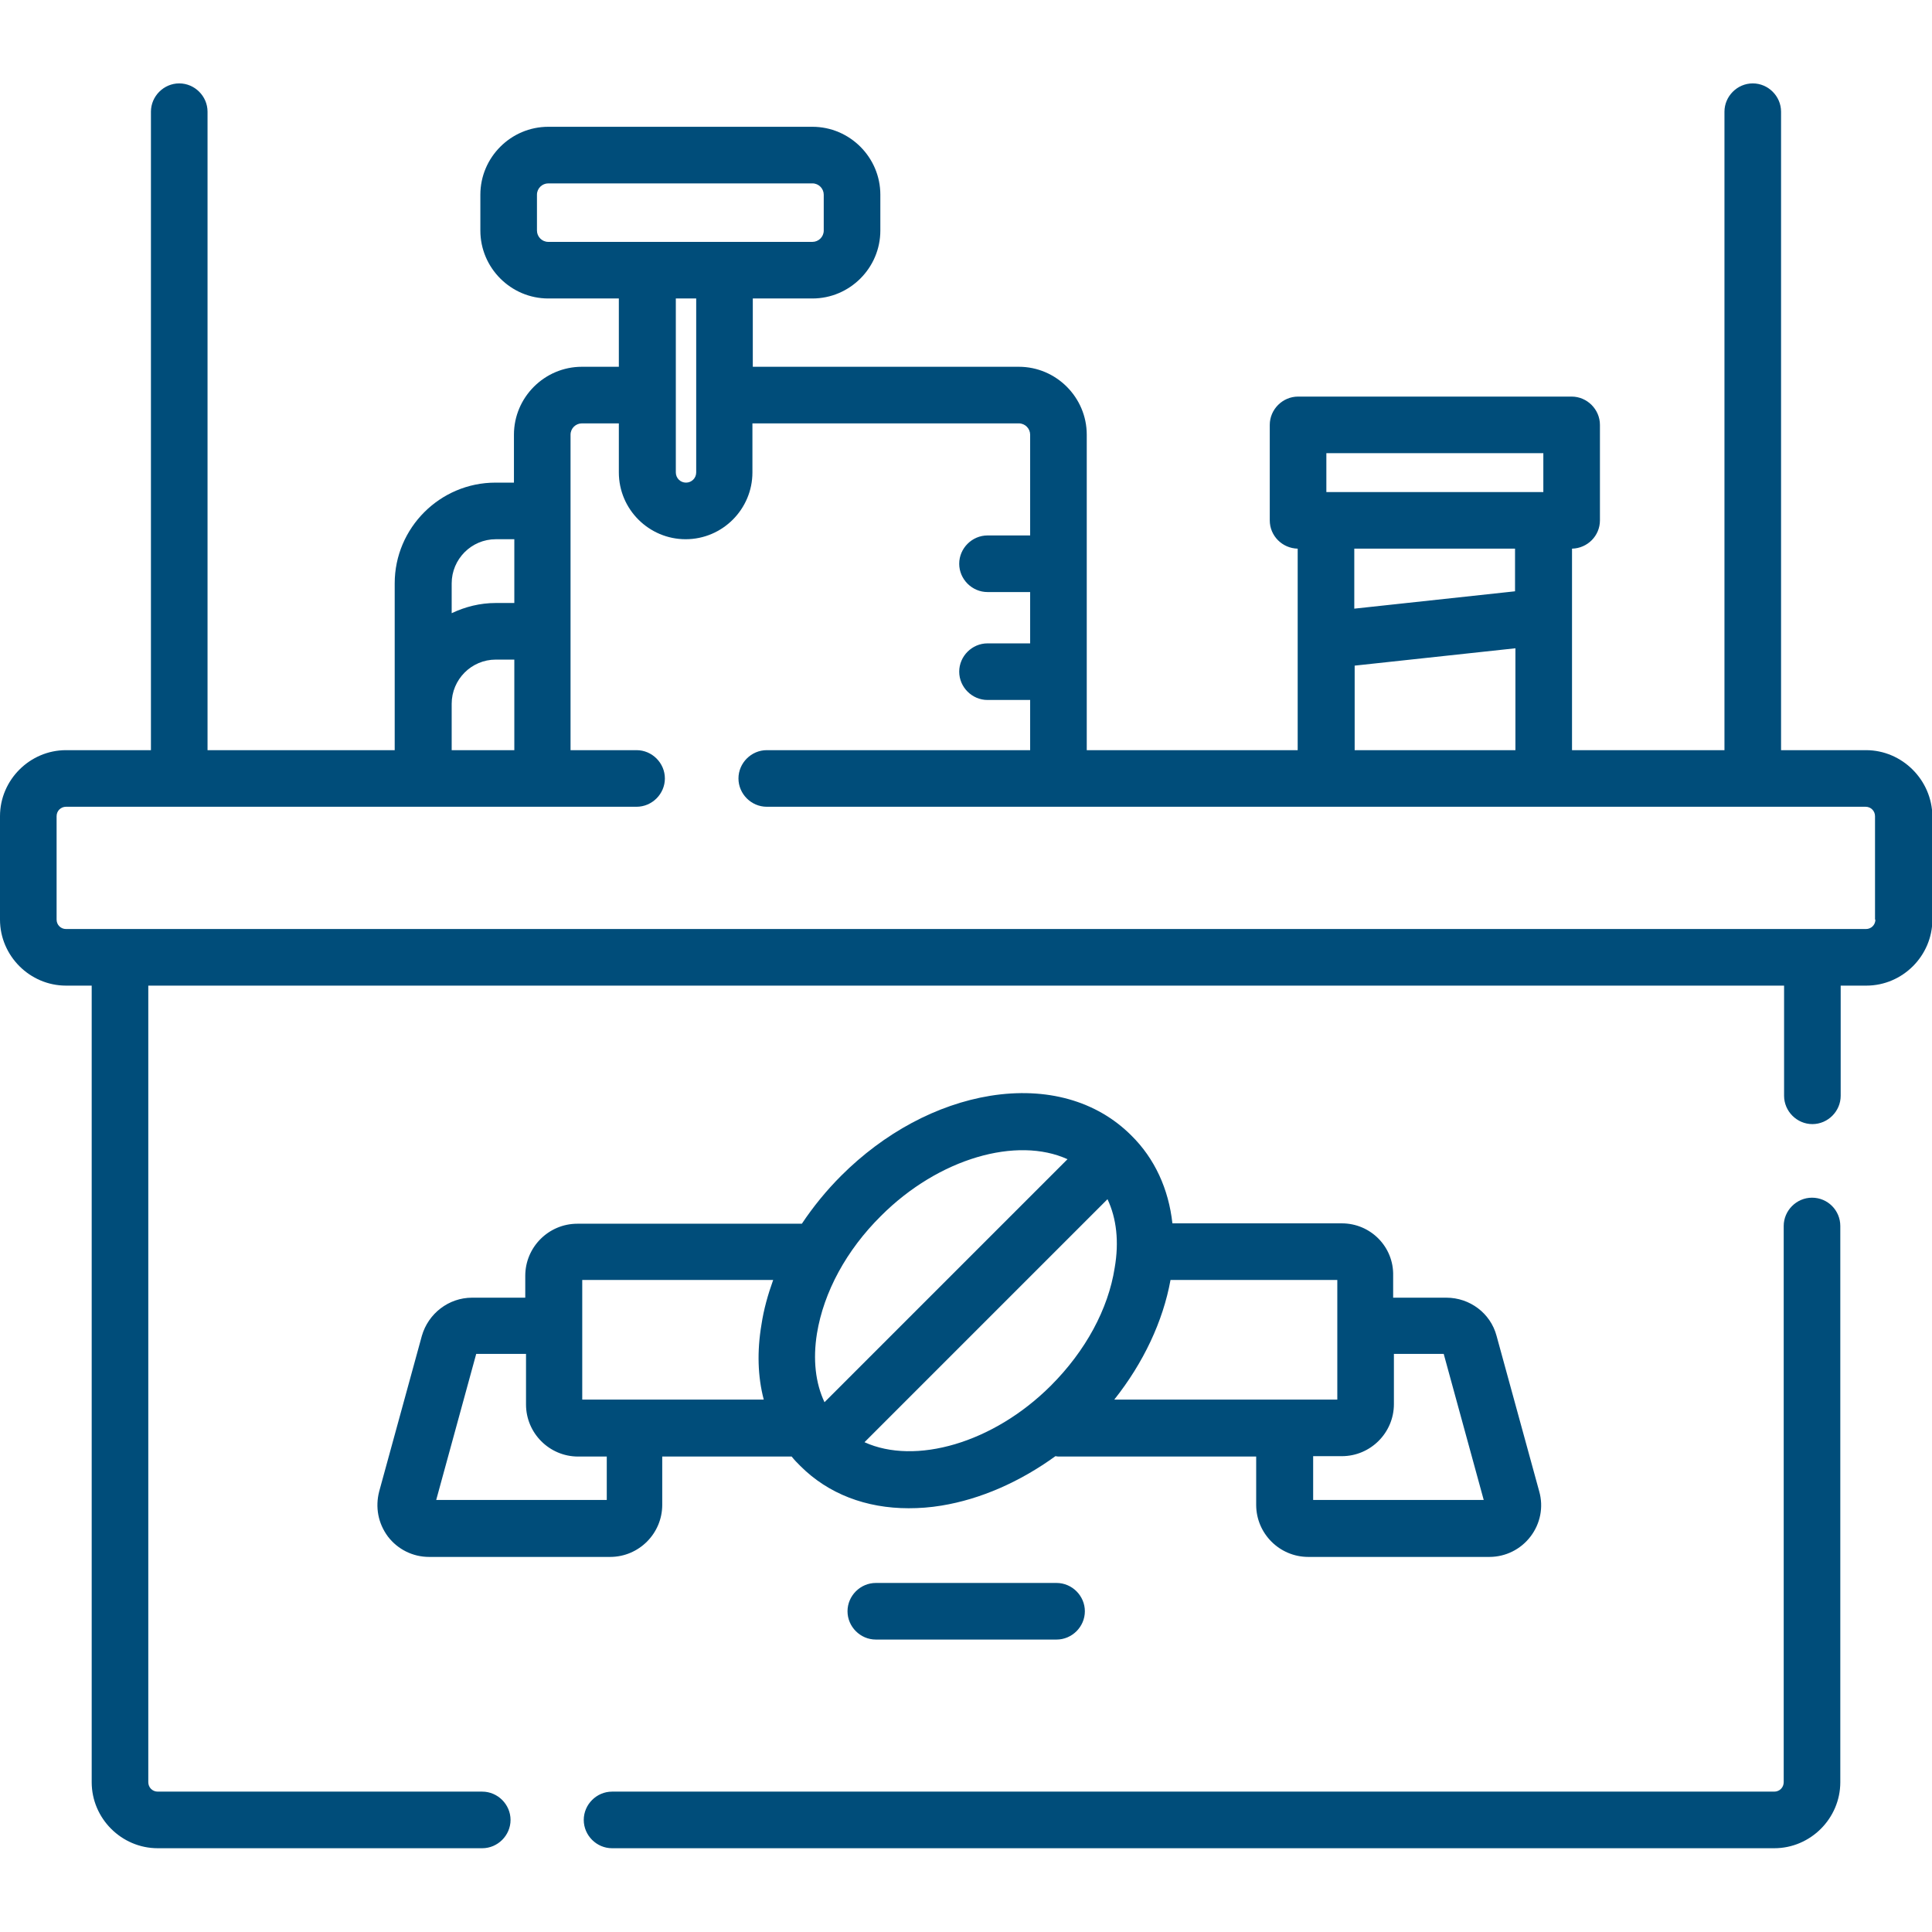
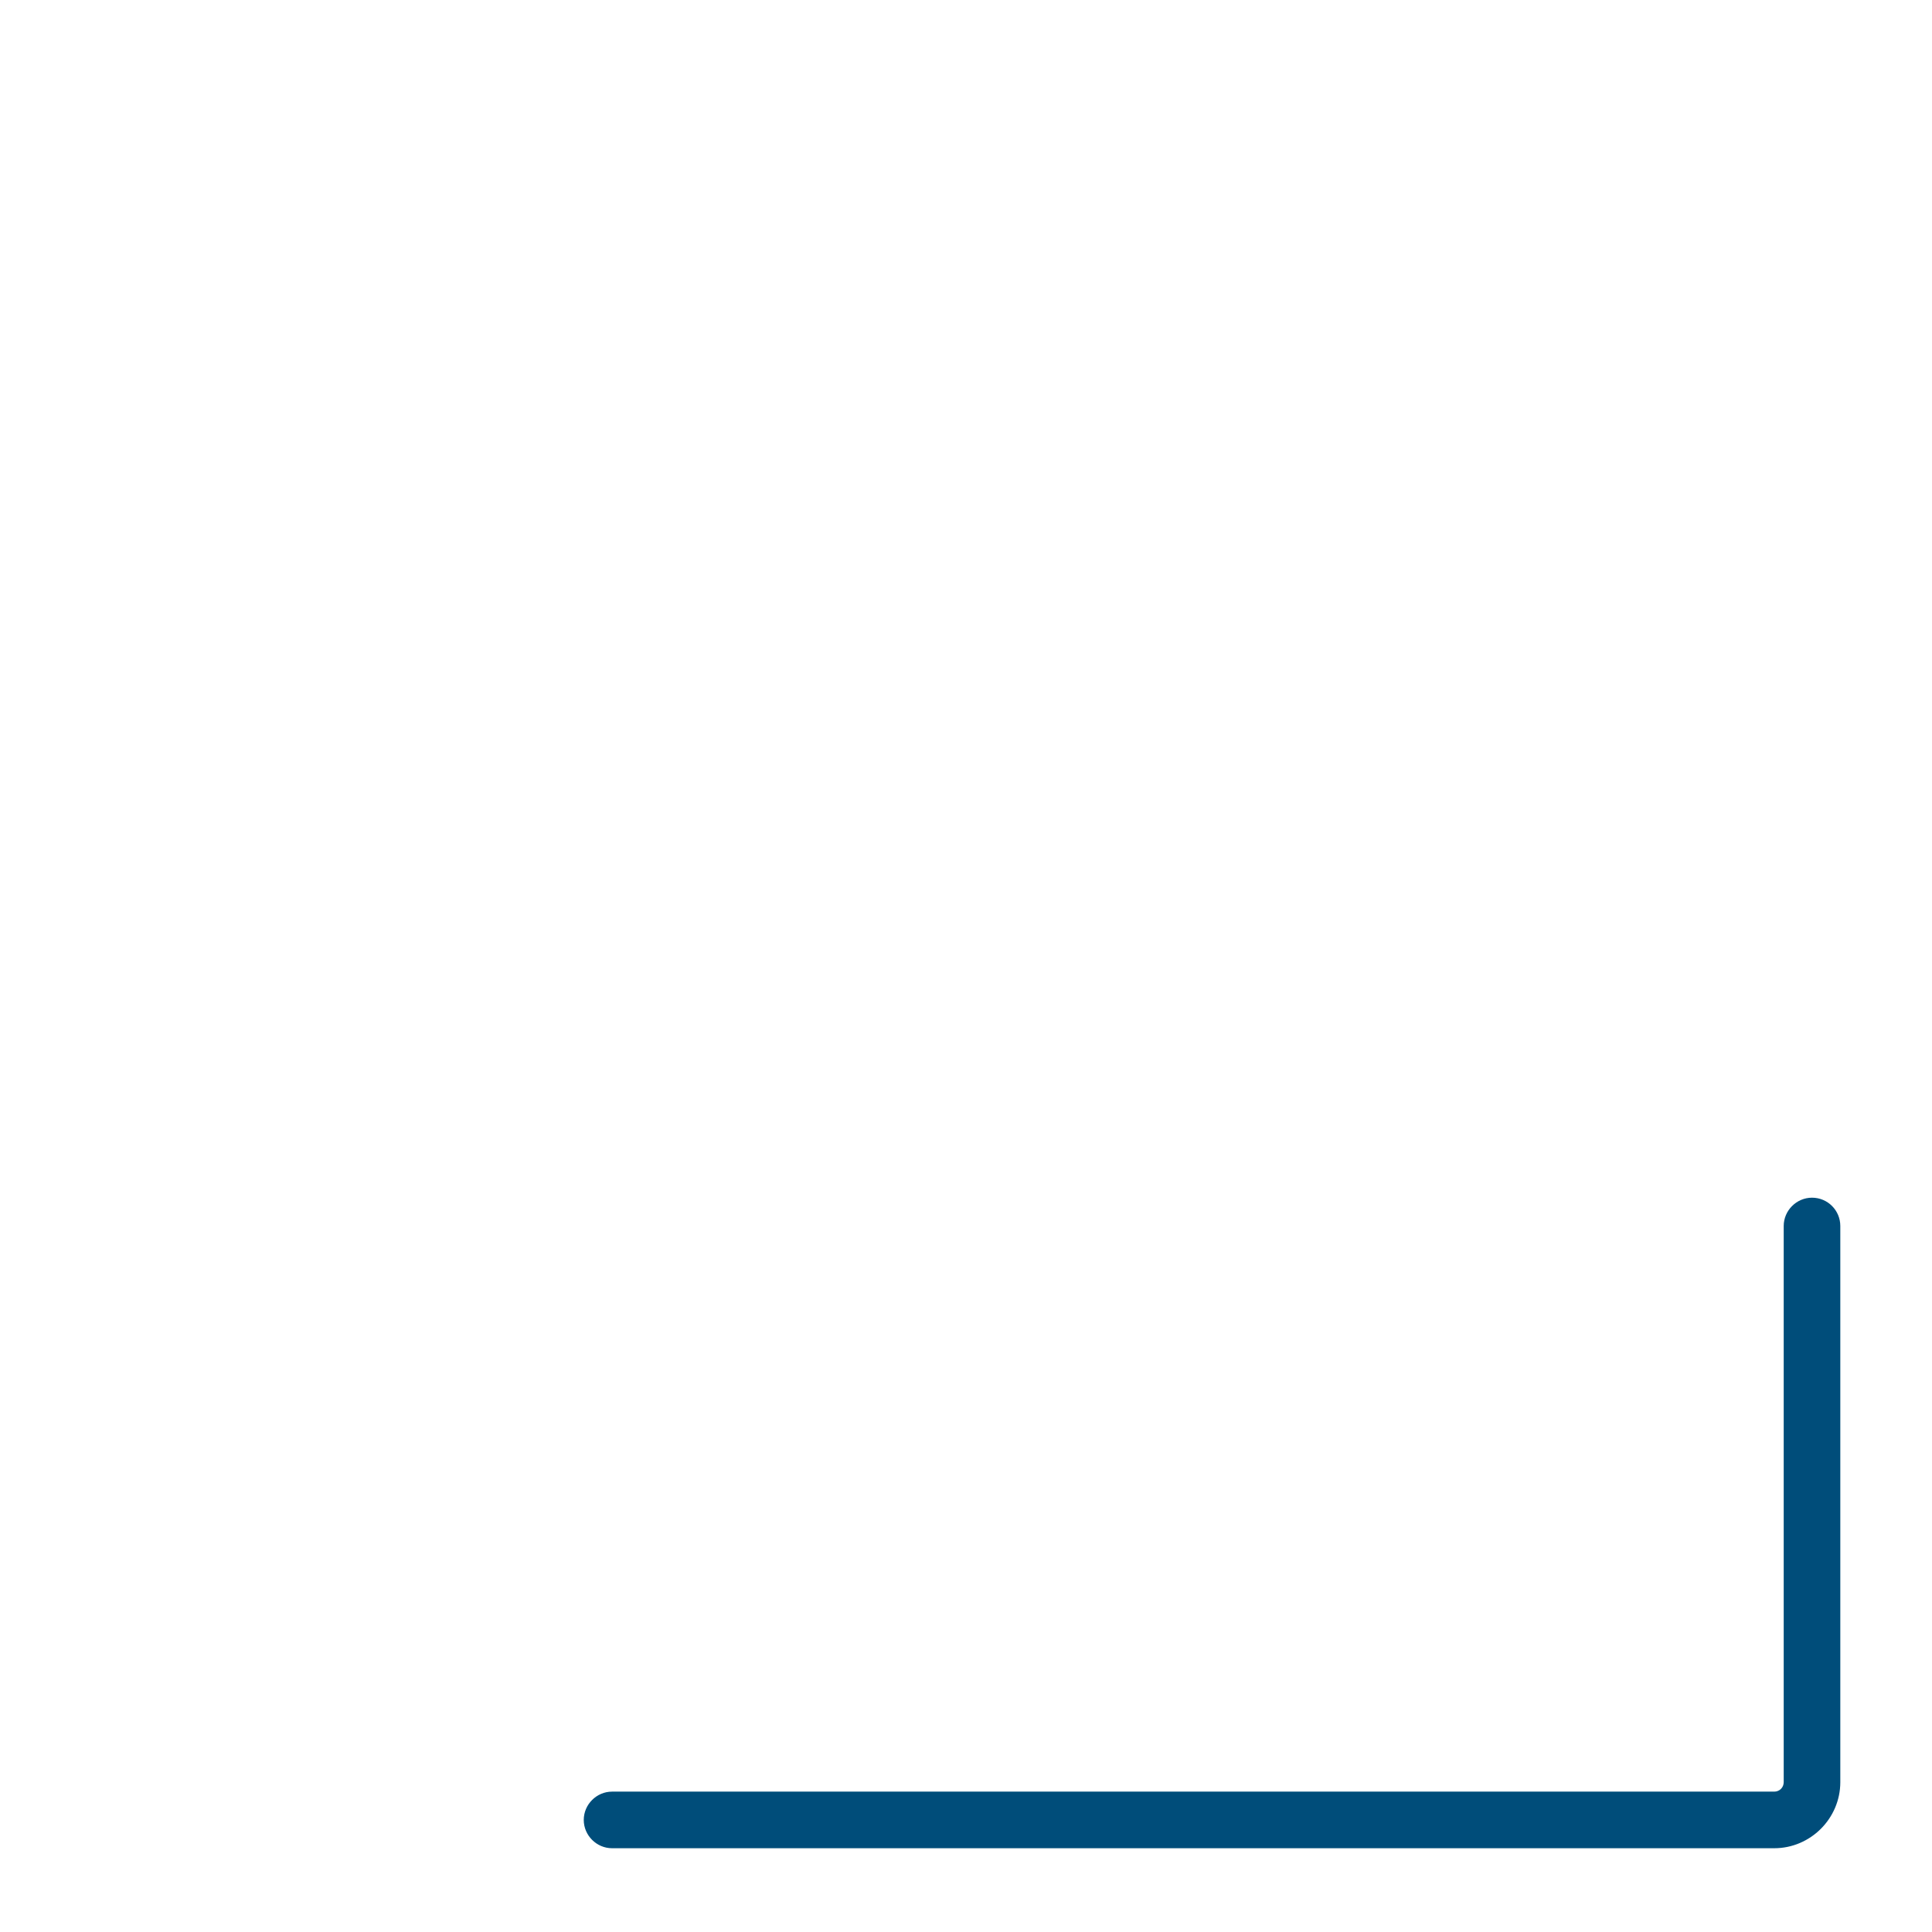
<svg xmlns="http://www.w3.org/2000/svg" version="1.1" id="Layer_1" x="0px" y="0px" viewBox="85 -85.8 512 512" style="enable-background:new 85 -85.8 512 512;" xml:space="preserve">
  <style type="text/css">
	.st0{fill:#004D7A;}
</style>
  <path class="st0" d="M565.2,231.6c-4.1,0-7.5,3.4-7.5,7.5v147.4c0,1.4-1.1,2.5-2.5,2.5h-308c-4.1,0-7.5,3.4-7.5,7.5  c0,4.1,3.4,7.5,7.5,7.5h308c9.6,0,17.5-7.9,17.5-17.5V239.1C572.7,235,569.4,231.6,565.2,231.6z" />
-   <path class="st0" d="M579.5,113H557V-56.2c0-4.1-3.4-7.5-7.5-7.5s-7.5,3.4-7.5,7.5V113l-40.4,0V59.6c4.1-0.1,7.4-3.4,7.4-7.5V26.8  c0-4.1-3.4-7.5-7.5-7.5H429c-4.1,0-7.5,3.4-7.5,7.5v25.3c0,4.1,3.3,7.4,7.4,7.5V113H373V29.4c0-9.9-8.1-18-18-18h-70.5V-6.7h15.8  c9.9,0,18-8.1,18-18v-9.5c0-9.9-8.1-18-18-18h-70c-9.9,0-18,8.1-18,18v9.5c0,9.9,8.1,18,18,18H249v18.1h-9.8c-9.9,0-18,8.1-18,18  v12.7h-4.9c-14.7,0-26.7,12-26.7,26.7V113H140V-56.2c0-4.1-3.4-7.5-7.5-7.5s-7.5,3.4-7.5,7.5V113h-22.5c-9.6,0-17.5,7.9-17.5,17.5  v27.4c0,9.6,7.9,17.5,17.5,17.5h6.8v211.1c0,9.6,7.9,17.5,17.5,17.5h86c4.1,0,7.5-3.4,7.5-7.5c0-4.1-3.4-7.5-7.5-7.5h-86  c-1.4,0-2.5-1.1-2.5-2.5V175.4h433.5v29.2c0,4.1,3.4,7.5,7.5,7.5s7.5-3.4,7.5-7.5v-29.2h6.8c9.6,0,17.5-7.9,17.5-17.5v-27.4  C597,120.9,589.1,113,579.5,113z M494,34.3v10.3h-57.5V34.3H494z M443.9,75.5V59.6h42.6v11.3L443.9,75.5z M486.6,86v27h-42.6V90.6  L486.6,86z M230.3-21.7c-1.7,0-3-1.4-3-3v-9.5c0-1.7,1.4-3,3-3h70c1.7,0,3,1.4,3,3v9.5c0,1.7-1.4,3-3,3H230.3z M269.5-6.7v46.1  c0,1.5-1.2,2.7-2.7,2.7s-2.7-1.2-2.7-2.7V-6.7H269.5z M204.7,68.8c0-6.4,5.2-11.7,11.7-11.7h4.9V74h-4.9c-4.2,0-8.1,1-11.7,2.7V68.8  z M204.7,100.7c0-6.4,5.2-11.7,11.7-11.7h4.9v24h-16.6V100.7z M582,157.9c0,1.4-1.1,2.5-2.5,2.5h-477c-1.4,0-2.5-1.1-2.5-2.5v-27.4  c0-1.4,1.1-2.5,2.5-2.5h151.2c4.1,0,7.5-3.4,7.5-7.5c0-4.1-3.4-7.5-7.5-7.5h-17.5V29.4c0-1.7,1.4-3,3-3h9.8v13  c0,9.8,8,17.7,17.7,17.7c9.8,0,17.7-8,17.7-17.7v-13H355c1.7,0,3,1.4,3,3v26.7h-11.3c-4.1,0-7.5,3.4-7.5,7.5c0,4.1,3.4,7.5,7.5,7.5  H358v13.6h-11.3c-4.1,0-7.5,3.4-7.5,7.5c0,4.1,3.4,7.5,7.5,7.5H358V113h-69.8c-4.1,0-7.5,3.4-7.5,7.5c0,4.1,3.4,7.5,7.5,7.5h291.2  c1.4,0,2.5,1.1,2.5,2.5V157.9z" />
-   <path class="st0" d="M440.6,238.4h-44.9c-1-9.1-4.7-17.2-10.9-23.3c-9.2-9.2-22.5-12.9-37.4-10.5c-14.1,2.3-28.1,9.8-39.5,21.2  c0,0,0,0,0,0c-3.9,3.9-7.4,8.2-10.4,12.7H238c-7.6,0-13.8,6.2-13.8,13.8v5.8h-14.1c-6.2,0-11.6,4.2-13.3,10.1l-11.3,41.2  c-1.1,4.2-0.3,8.5,2.3,12c2.6,3.4,6.6,5.4,10.9,5.4h48c7.6,0,13.8-6.2,13.8-13.8v-12.8h34.3c0.7,0.9,1.5,1.7,2.3,2.5  c7.4,7.4,17.4,11.2,28.7,11.2c2.8,0,5.7-0.2,8.7-0.7c10.4-1.7,20.8-6.3,30.2-13.1c0.4,0.1,0.8,0.1,1.2,0.1h52v12.8  c0,7.6,6.2,13.8,13.8,13.8h48c4.3,0,8.3-2,10.9-5.4c2.6-3.4,3.5-7.8,2.3-12l-11.3-41.2c-1.6-6-7.1-10.1-13.3-10.1h-14.1v-5.8  C454.4,244.6,448.2,238.4,440.6,238.4z M245.7,311.7L245.7,311.7h-45.1l10.6-38.7h13.2v13.4c0,7.6,6.2,13.8,13.8,13.8h7.6V311.7z   M287.4,285.1h-48.1v-31.7h50.6c-1.4,3.9-2.5,7.8-3.1,11.8C285.6,272.3,285.8,279,287.4,285.1z M301.5,267.6  c1.8-11,7.8-22.1,17-31.2c15.3-15.3,36-21.1,49.4-15l-64.4,64.4C301.1,280.7,300.4,274.5,301.5,267.6z M363.5,281.4  c-15.3,15.3-36,21.1-49.4,15l64.4-64.4c2.4,5.1,3.1,11.3,1.9,18.2C378.7,261.1,372.7,272.2,363.5,281.4z M380.3,285.1  c7.7-9.7,12.9-20.7,14.9-31.7h44.2v31.7H380.3z M454.4,286.3V273h13.2v0l10.6,38.7H433v-11.6h7.6  C448.2,300.1,454.4,293.9,454.4,286.3z" />
-   <path class="st0" d="M317.1,333.7c-4.1,0-7.5,3.4-7.5,7.5c0,4.1,3.4,7.5,7.5,7.5h47.9c4.1,0,7.5-3.4,7.5-7.5c0-4.1-3.4-7.5-7.5-7.5  H317.1z" />
</svg>